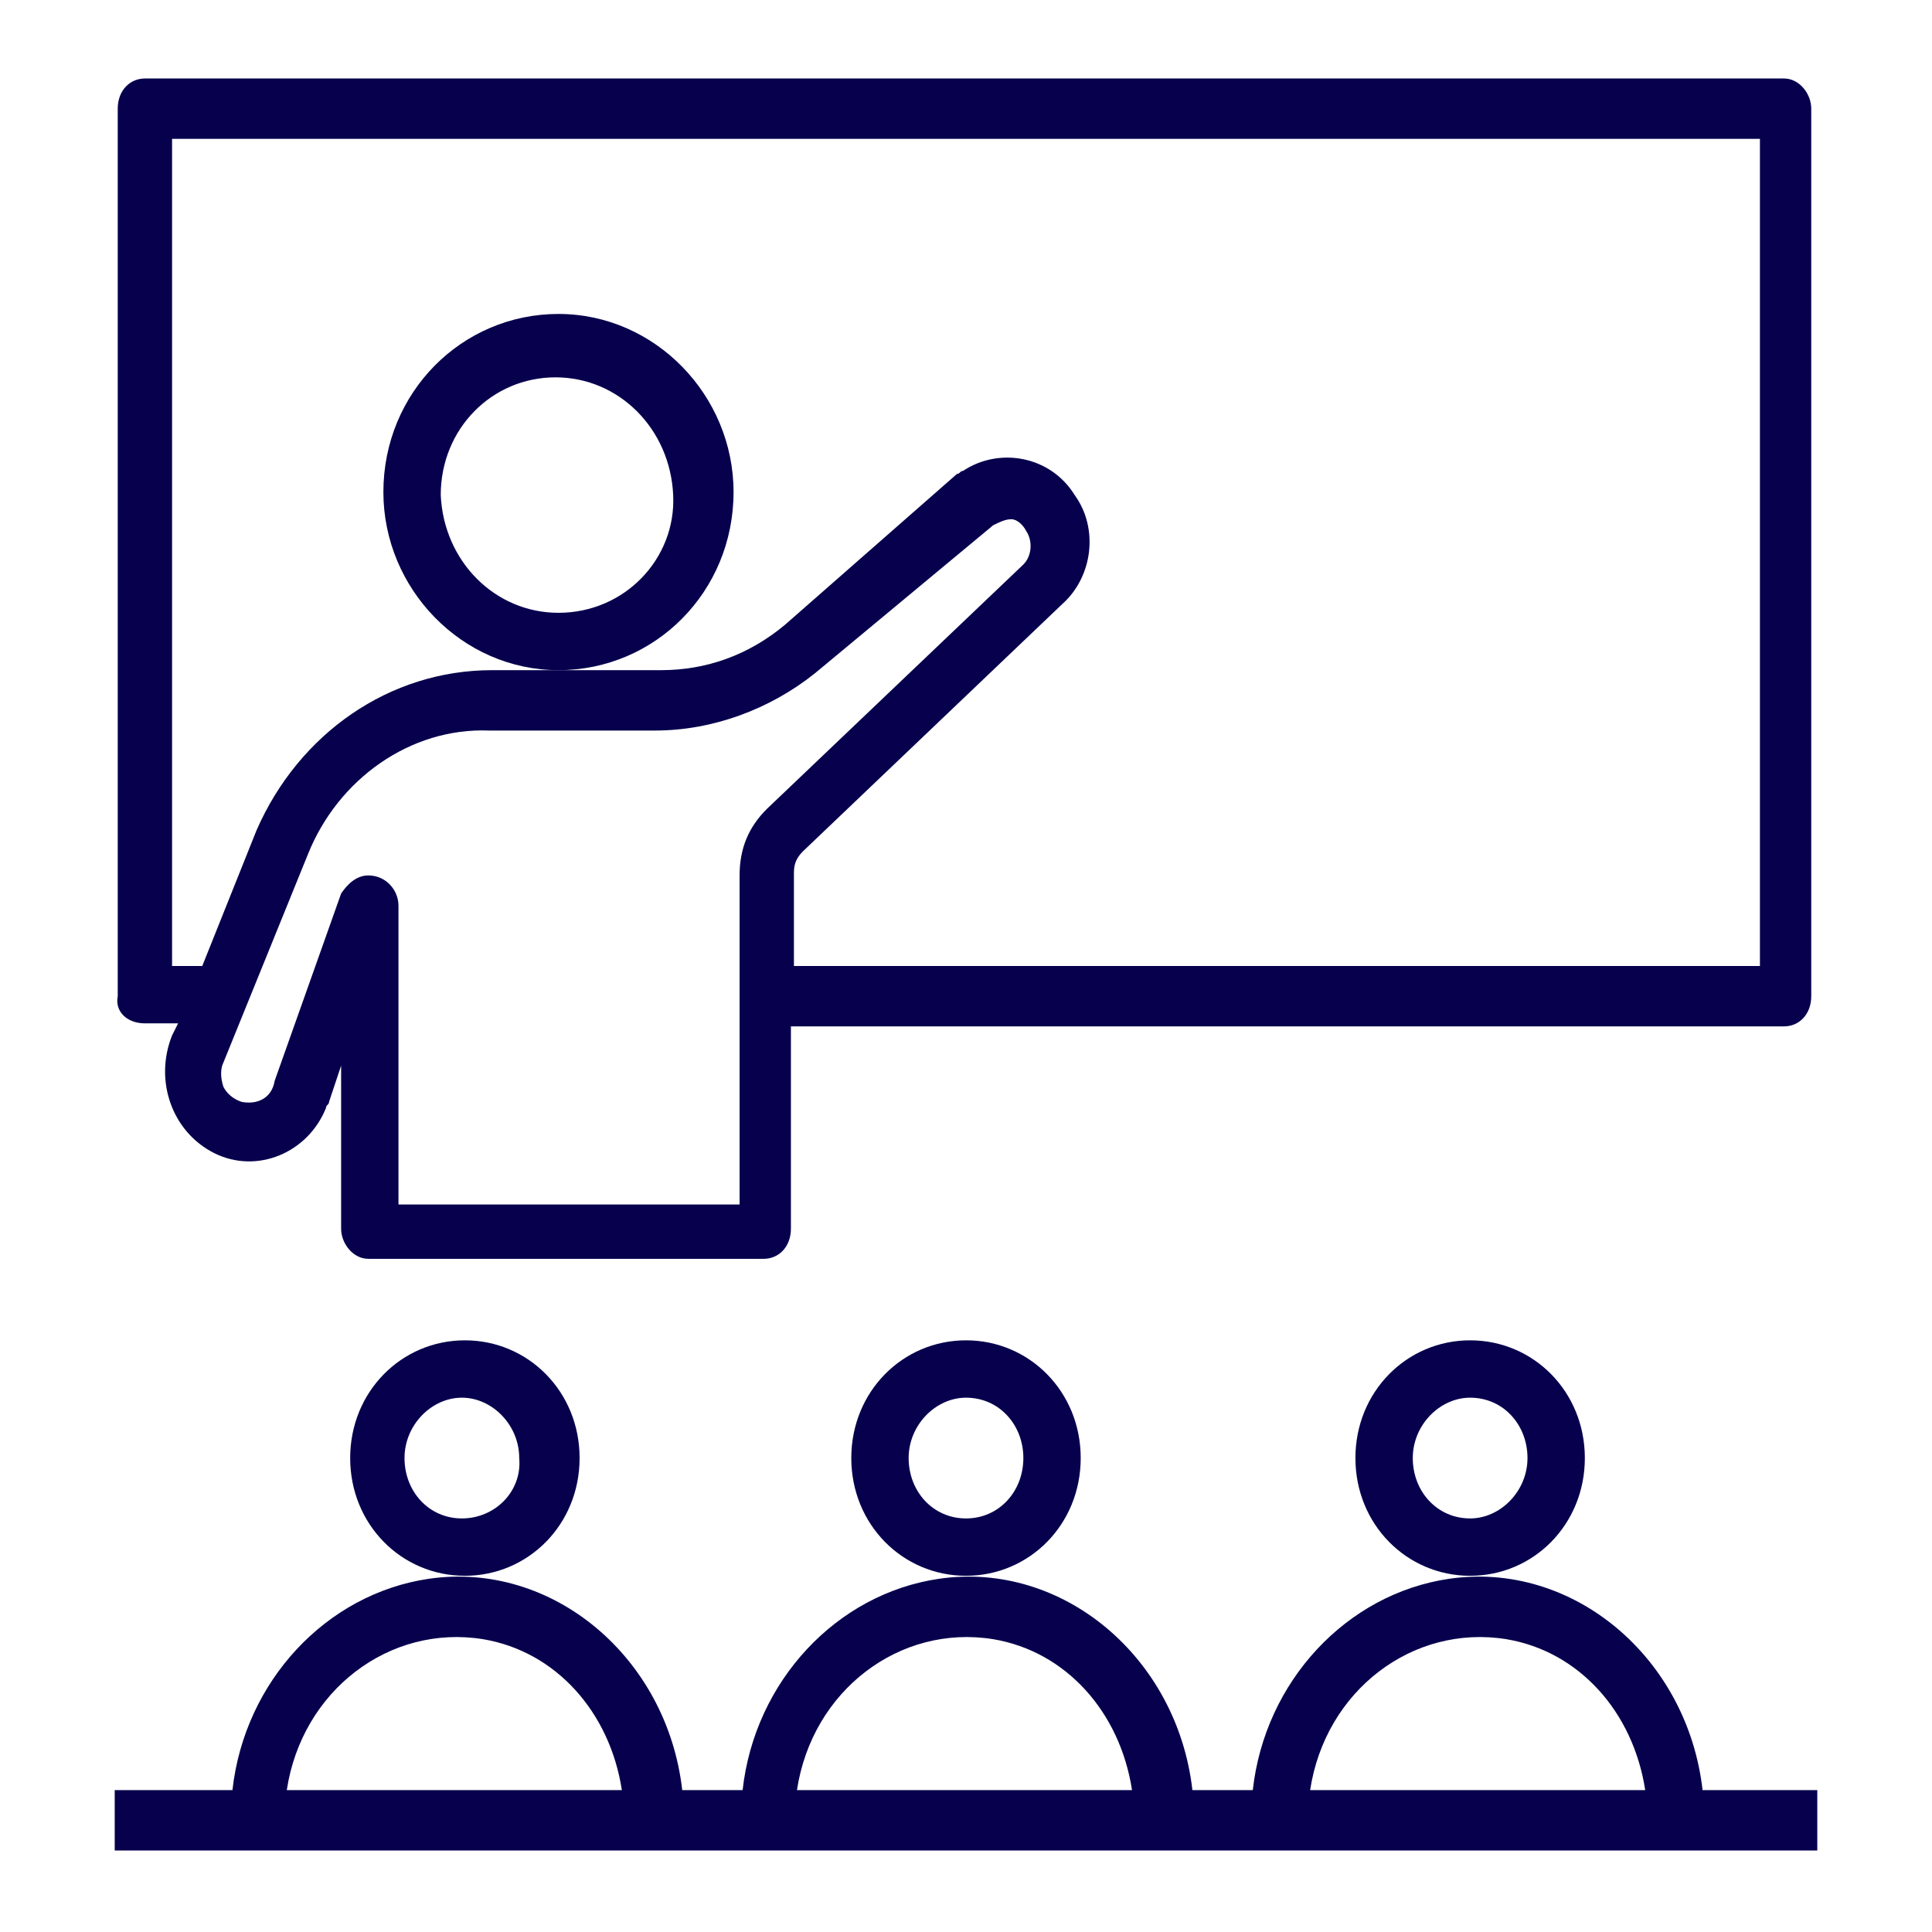
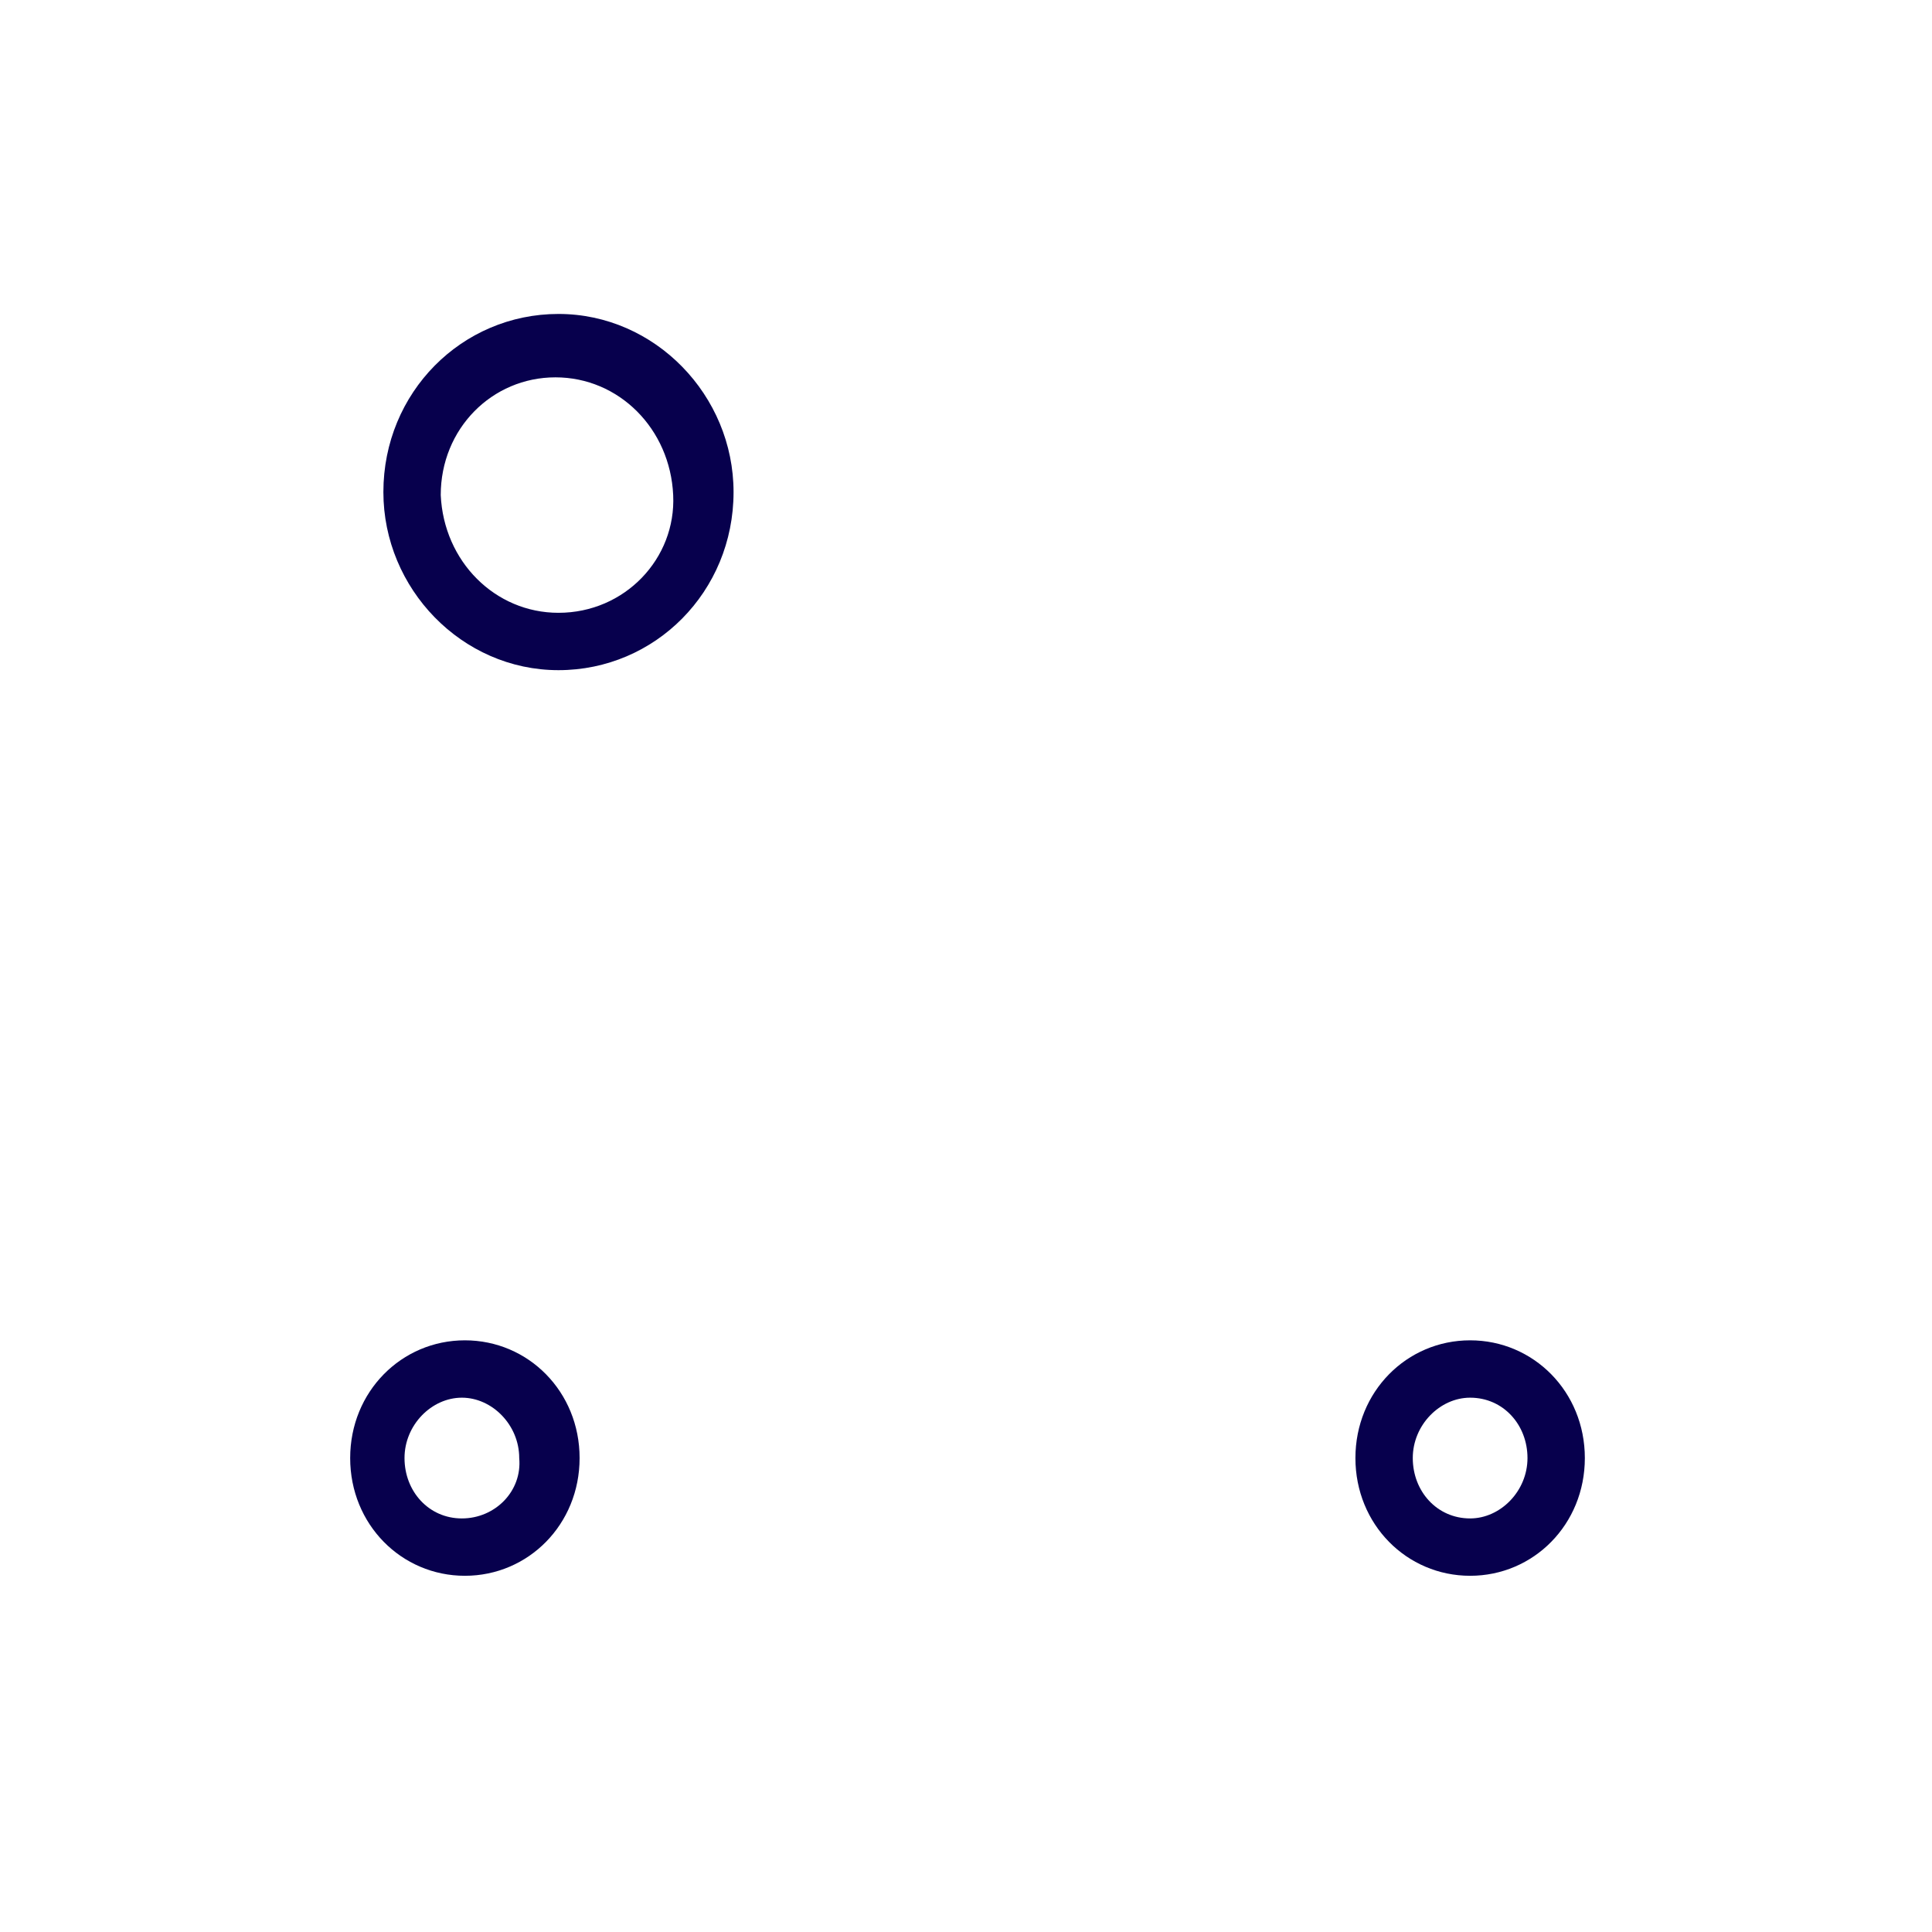
<svg xmlns="http://www.w3.org/2000/svg" version="1.1" id="Layer_1" x="0px" y="0px" viewBox="0 0 64 64" style="enable-background:new 0 0 64 64;" xml:space="preserve">
  <style type="text/css">
	.st0{fill:#07004D;}
	.st1{fill-rule:evenodd;clip-rule:evenodd;fill:#07004D;}
	.st2{fill:#FFFFFF;}
	.st3{fill:none;}
</style>
  <g>
    <path class="st1" d="M24.3,16.3c0-3.2-2.6-5.9-5.8-5.9c-3.2,0-5.8,2.6-5.8,5.9c0,3.2,2.6,5.9,5.8,5.9   C21.7,22.2,24.3,19.6,24.3,16.3z M18.5,20.3c-2.1,0-3.8-1.7-3.9-3.9c0-2.2,1.7-3.9,3.8-3.9c2.1,0,3.8,1.7,3.9,3.9   C22.4,18.5,20.7,20.3,18.5,20.3z" />
-     <path class="st1" d="M4.8,33.9h1.1l-0.2,0.4c-0.6,1.5,0,3.2,1.4,3.9c1.4,0.7,3.1,0,3.7-1.5c0-0.1,0.1-0.1,0.1-0.2l0.4-1.2v5.4   c0,0.5,0.4,1,0.9,1h13.1c0.5,0,0.9-0.4,0.9-1V34h32.9c0.5,0,0.9-0.4,0.9-1V3.6c0-0.5-0.4-1-0.9-1H4.8c-0.5,0-0.9,0.4-0.9,1V33   C3.8,33.5,4.2,33.9,4.8,33.9z M25.4,26.8c-0.6,0.6-0.9,1.3-0.9,2.2v10.9H13.2V30c0-0.5-0.4-1-1-1c-0.4,0-0.7,0.3-0.9,0.6l-2.2,6.2   C9,36.4,8.5,36.6,8,36.5c-0.3-0.1-0.5-0.3-0.6-0.5c-0.1-0.3-0.1-0.6,0-0.8l2.8-6.9c1-2.5,3.4-4.2,6-4.1h5.5c1.9,0,3.8-0.7,5.3-1.9   l5.9-4.9c0.2-0.1,0.4-0.2,0.6-0.2c0.2,0,0.4,0.2,0.5,0.4c0.2,0.3,0.2,0.8-0.1,1.1L25.4,26.8L25.4,26.8L25.4,26.8z M5.7,4.6h52.6V32   h-32v-3.1c0-0.3,0.1-0.5,0.3-0.7l8.6-8.2c1-0.9,1.2-2.5,0.4-3.6c-0.8-1.3-2.5-1.6-3.7-0.8c-0.1,0-0.1,0.1-0.2,0.1L26,20.7   c-1.2,1-2.6,1.5-4.1,1.5h-5.6c-3.4,0-6.4,2.1-7.8,5.3L6.7,32h-1L5.7,4.6L5.7,4.6L5.7,4.6z" />
    <path class="st1" d="M19.2,48.3c0-2.2-1.7-3.9-3.8-3.9c-2.1,0-3.8,1.7-3.8,3.9c0,2.2,1.7,3.9,3.8,3.9h0   C17.5,52.2,19.2,50.5,19.2,48.3L19.2,48.3z M15.3,50.3c-1.1,0-1.9-0.9-1.9-2c0-1.1,0.9-2,1.9-2s1.9,0.9,1.9,2   C17.3,49.4,16.4,50.3,15.3,50.3z" />
-     <path class="st1" d="M35.8,48.3c0-2.2-1.7-3.9-3.8-3.9c-2.1,0-3.8,1.7-3.8,3.9c0,2.2,1.7,3.9,3.8,3.9h0   C34.1,52.2,35.8,50.5,35.8,48.3L35.8,48.3z M32,50.3c-1.1,0-1.9-0.9-1.9-2c0-1.1,0.9-2,1.9-2c1.1,0,1.9,0.9,1.9,2   C33.9,49.4,33.1,50.3,32,50.3L32,50.3L32,50.3z" />
    <path class="st1" d="M52.5,48.3c0-2.2-1.7-3.9-3.8-3.9c-2.1,0-3.8,1.7-3.8,3.9c0,2.2,1.7,3.9,3.8,3.9h0   C50.8,52.2,52.5,50.5,52.5,48.3L52.5,48.3z M48.7,50.3c-1.1,0-1.9-0.9-1.9-2c0-1.1,0.9-2,1.9-2c1.1,0,1.9,0.9,1.9,2   C50.6,49.4,49.7,50.3,48.7,50.3z" />
-     <path class="st1" d="M60.2,59.3h-3.8c-0.5-4.4-4.3-7.6-8.4-7c-3.4,0.5-6.1,3.4-6.5,7h-2c-0.5-4.4-4.3-7.6-8.4-7   c-3.4,0.5-6.1,3.4-6.5,7h-2c-0.5-4.4-4.3-7.6-8.4-7c-3.4,0.5-6.1,3.4-6.5,7H3.8v2h56.4V59.3z M9.5,59.3c0.5-3.3,3.4-5.5,6.5-5   c2.4,0.4,4.2,2.4,4.6,5H9.5z M26.4,59.3c0.5-3.3,3.4-5.5,6.5-5c2.4,0.4,4.2,2.4,4.6,5H26.4z M43.4,59.3c0.5-3.3,3.4-5.5,6.5-5   c2.4,0.4,4.2,2.4,4.6,5H43.4z" />
  </g>
</svg>